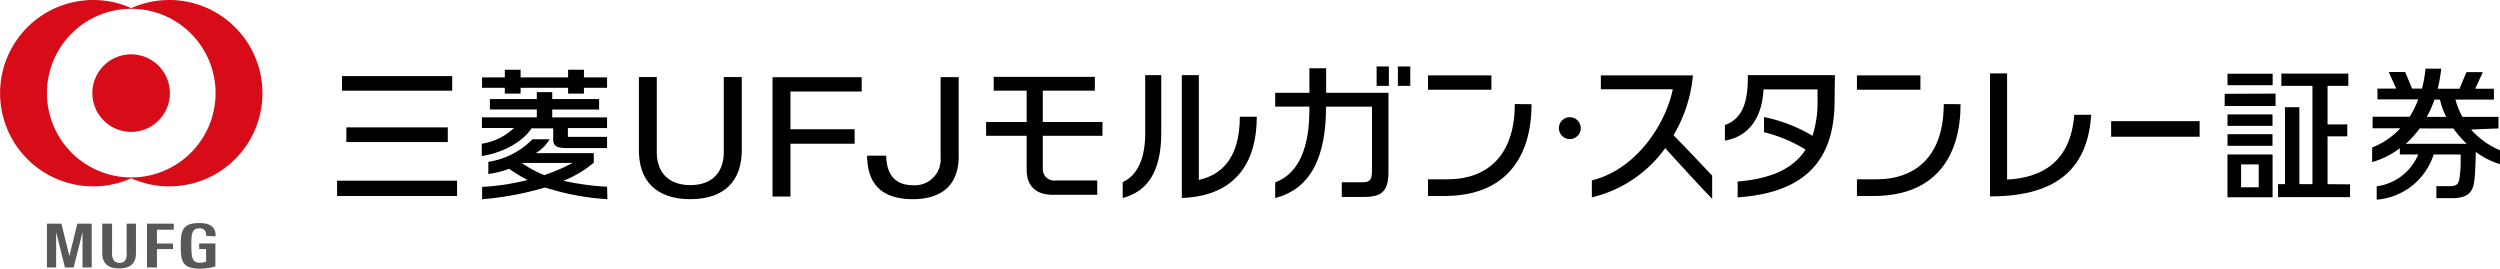
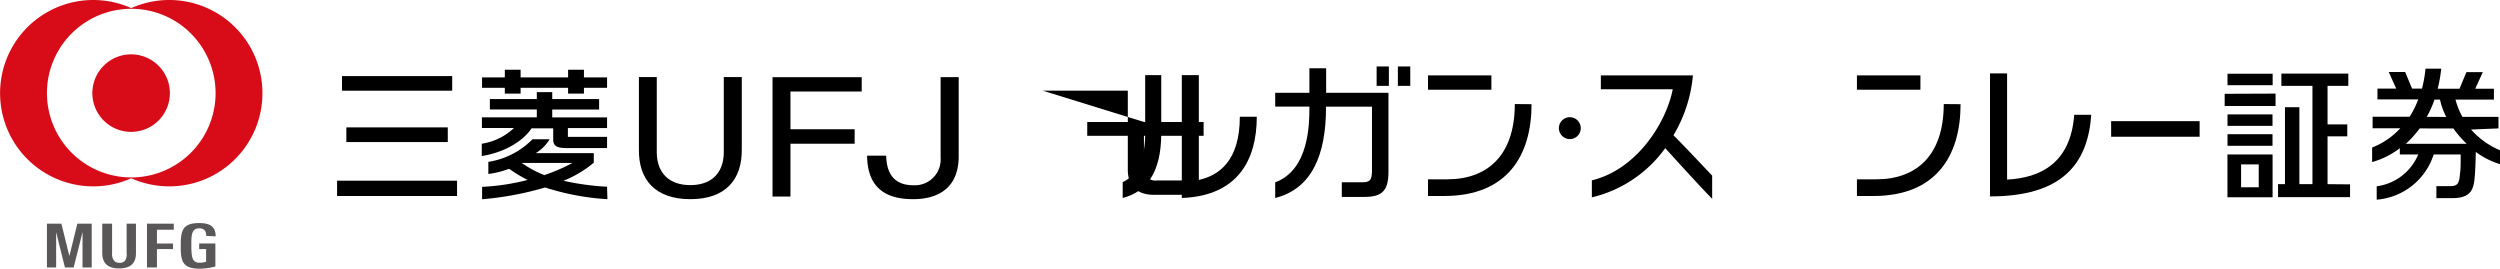
<svg xmlns="http://www.w3.org/2000/svg" xmlns:ns1="http://sodipodi.sourceforge.net/DTD/sodipodi-0.dtd" id="レイヤー_1" data-name="レイヤー 1" viewBox="0 0 361.12 38.81" version="1.1" ns1:docname="Mufg_security_logo.svg" width="361.12" height="38.81">
  <defs id="defs1">
    <style id="style1">.cls-1{fill:#fff;}.cls-2{fill:#595757;}.cls-3{fill:#d70c18;}.cls-4{fill-rule:evenodd;}.cls-5{fill:none;}</style>
  </defs>
  <path class="cls-2" d="m 19.64,32.31 v 0 4.26 c 0,1.48 -0.8,2.2 -2.45,2.2 -1.65,0 -2.42,-0.78 -2.42,-2.25 v -4.21 h 1.42 v 4.25 a 1.57,1.57 0 0 0 0.35,1.17 1.08,1.08 0 0 0 0.73,0.23 1,1 0 0 0 0.74,-0.25 1.49,1.49 0 0 0 0.28,-1.12 v -4.28 z m 1.59,0 v 6.32 h 1.44 v -2.65 h 2.32 v -0.8 h -2.32 v -2 h 2.43 v -0.87 z m 9.92,1.83 v 0 c 0,-1.35 -0.72,-1.92 -2.4,-1.92 -2.47,0 -2.64,1.23 -2.64,3.28 0,2.05 0.12,3.31 2.71,3.31 a 8.78,8.78 0 0 0 2.29,-0.32 v 0 -3.32 h -2.34 v 0.81 h 1 v 1.82 0 a 2.94,2.94 0 0 1 -0.94,0.15 c -1.08,0 -1.19,-0.8 -1.19,-2.63 0,-1.26 0,-2.34 1.15,-2.34 0.88,0 1,0.63 1,1.1 v 0 z m -21.14,2.79 c -0.14,-0.55 -1.14,-4.62 -1.14,-4.62 h -2.09 v 6.32 h 1.33 v -5.12 0 c 0.17,0.74 1.27,5.12 1.27,5.12 h 1.26 c 0,0 1.11,-4.38 1.28,-5.12 v 0 5.12 h 1.33 v -6.32 h -2.08 c 0,0 -1,4.07 -1.13,4.62 z" id="path2" />
  <path class="cls-3" d="m 24.54,13.46 a 5.6,5.6 0 1 1 -5.6,-5.61 5.61,5.61 0 0 1 5.6,5.61 z" id="path3" />
  <path class="cls-3" d="m 24.46,1.0766983e-5 a 13.46,13.46 0 0 0 -5.5,1.17 13.46,13.46 0 1 0 0,24.58 13.46,13.46 0 1 0 5.5,-25.75 z M 18.96,25.63 a 12.18,12.18 0 1 1 12.18,-12.17 12.18,12.18 0 0 1 -12.18,12.17 z" id="path4" />
  <path d="m 247.32,28.72 v -3.35 c -1.16,-1.22 -4.3,-4.56 -5.59,-5.83 a 20.5,20.5 0 0 0 2.81,-8.65 h -13.3 v 2 h 10.39 c -1,5 -5.29,11.62 -11.69,13.16 v 2.46 a 18.25,18.25 0 0 0 10.6,-7.11 c 1.41,1.55 4.88,5.38 6.78,7.32 z" id="path5" />
  <path d="m 226.78,16.93 a 1.58,1.58 0 1 0 1.56,1.57 1.58,1.58 0 0 0 -1.56,-1.57 z" id="path6" />
  <rect x="304.95" y="17.5" width="12.78" height="2.25" id="rect6" />
  <rect x="206.27" y="10.89" width="9.16" height="2.07" id="rect7" />
  <path d="m 218.81,15.03 c 0,7.41 -3.94,10.87 -9.75,10.87 h -2.79 v 2.41 h 2.35 c 9.1,0 12.61,-5.85 12.61,-13.26 z" id="path7" />
  <rect x="268.23" y="10.89" width="9.17" height="2.07" id="rect8" />
  <path d="m 280.77,15.03 c 0,7.41 -3.93,10.87 -9.73,10.87 h -2.81 v 2.41 h 2.38 c 9.1,0 12.59,-5.85 12.59,-13.26 z" id="path8" />
  <path d="m 173.17,10.85 v 15.14 c 2.87,-0.64 5.92,-2.71 5.92,-9.13 h 2.45 c 0,6.19 -2.7,11.44 -10.83,11.74 v -17.75 z m -11,17.75 c 3.31,-0.87 5.57,-3.47 5.57,-9.35 v -8.4 h -2.32 v 8.46 c 0,3.53 -1.08,6 -3.25,7 z" id="path9" />
-   <path d="m 265.05,10.85 h -12.58 c 0.05,3.58 -0.62,6.27 -3.31,7.21 v 2.25 c 3.51,-0.59 5.4,-3.42 5.57,-7.4 h 7.81 v 1.66 a 15.68,15.68 0 0 1 -0.73,5.05 21.91,21.91 0 0 0 -7,-2.71 v 2.19 a 20.68,20.68 0 0 1 6,2.51 c -1.75,2.73 -4.93,4.21 -9.81,4.61 v 2.29 c 10.18,-0.7 14,-5.76 14,-14 z" id="path10" />
-   <path d="m 150.63,13.1 h 7.52 v -2 h -14.61 v 2 h 4.76 v 4.52 h -5.86 v 2 h 5.86 v 4.89 c 0,2.93 2,3.63 3.8,3.63 h 6.39 v -2.07 h -6 a 1.64,1.64 0 0 1 -1.86,-1.61 v -4.84 h 8.62 v -2 h -8.62 z" id="path11" />
+   <path d="m 150.63,13.1 h 7.52 v -2 v 2 h 4.76 v 4.52 h -5.86 v 2 h 5.86 v 4.89 c 0,2.93 2,3.63 3.8,3.63 h 6.39 v -2.07 h -6 a 1.64,1.64 0 0 1 -1.86,-1.61 v -4.84 h 8.62 v -2 h -8.62 z" id="path11" />
  <path d="m 107.15,21.53 c 0.06,4.46 -2.39,7.24 -7.43,7.24 -5.04,0 -7.51,-2.78 -7.43,-7.24 v -10.4 h 2.58 v 11 c 0.07,3 1.92,4.61 4.85,4.61 2.93,0 4.75,-1.61 4.83,-4.61 v -11 h 2.6 z" id="path12" />
  <polygon points="132.89,58.33 130.3,58.33 130.3,41.09 143.18,41.09 143.18,43.16 132.89,43.16 132.89,48.61 142.16,48.61 142.16,50.7 132.89,50.7 " id="polygon12" transform="translate(-18.71,-29.94)" />
  <path d="m 131.89,28.77 c -4.43,0 -6.59,-2.07 -6.64,-6.28 h 2.76 c 0.07,3.63 2.2,4.27 3.94,4.27 a 3.73,3.73 0 0 0 3.92,-4 v -11.62 h 2.61 v 11.67 c -0.11,4.5 -3.15,5.96 -6.59,5.96 z" id="path13" />
  <path d="m 65.32,13.1 h -15.92 v -2.11 h 15.92 z m 0.7,13 h -17.33 v 2.21 h 17.33 z m -1.34,-7.7 h -14.65 v 2.12 h 14.65 z" id="path14" />
  <path class="cls-4" d="m 72.92,13.52 h 2.28 v -0.84 h 6.86 v 0.84 h 2.29 v -0.84 h 3.34 v -1.5 h -3.34 v -1.11 h -2.29 v 1.11 h -6.86 v -1.11 h -2.28 v 1.11 h -3.29 v 1.5 h 3.29 z m -3.33,7.24 v 1.78 c 2.92,-0.45 5.82,-1.94 7.19,-4 h 3.13 v 1.62 c 0,1.27 1.1,1.23 2.5,1.23 h 5.28 v -1.62 h -5.66 v -1.27 h 5.66 v -1.54 h -7.92 v -1.14 h 6.77 v -1.51 h -6.77 v -1 h -2.23 v 1 h -6.78 v 1.5 h 6.78 v 1.14 h -7.93 v 1.54 h 4.63 a 8.58,8.58 0 0 1 -4.65,2.27 z m 18.1,6.21 a 37.49,37.49 0 0 1 -6.3,-0.86 15.94,15.94 0 0 0 4.38,-2.61 v -1.38 h -8.38 a 5.83,5.83 0 0 0 2,-2 h -2.48 a 11.35,11.35 0 0 1 -6.37,3.26 v 1.75 a 13.32,13.32 0 0 0 3,-0.75 19.91,19.91 0 0 0 2.67,1.61 32,32 0 0 1 -6.57,1 v 1.79 a 45,45 0 0 0 9.1,-1.7 36,36 0 0 0 9,1.69 z m -9,-1.7 a 26.37,26.37 0 0 0 4,-1.73 h -7.32 a 15.81,15.81 0 0 0 3.29,1.77 z" id="path15" />
  <path class="cls-4" d="m 328.28,12.31 h -6.52 v -1.66 h 6.52 z m -6.93,1.24 v 1.76 h 7.35 v -1.79 z m 0.41,4.63 h 6.5 v -1.66 h -6.5 z m 0,2.88 h 6.5 v -1.68 h -6.5 z m 17.7,5.57 v 1.84 h -10.4 v -1.87 h 1 v -11.12 h 2.08 v 11.12 h 1.89 v -14.2 h -4.49 v -1.77 h 9.67 v 1.77 h -3 v 5.57 h 2.85 v 1.72 h -2.85 v 6.91 z m -11.19,-4.32 v 6.18 h -6.52 v -6.18 z m -2,1.44 h -2.55 v 3.3 h 2.55 z" id="path16" />
  <path class="cls-4" d="m 360.9,18.55 v -1.67 h -5.21 a 10.76,10.76 0 0 1 -1,-2.49 h 5.55 v -1.57 h -2.7 l 1.1,-2.4 h -2.37 l -1,2.4 h -3.15 a 20.55,20.55 0 0 0 0.51,-2.9 h -2.27 a 17.89,17.89 0 0 1 -0.51,2.88 h -1.43 l -1,-2.4 h -2.37 l 1.08,2.4 h -2.71 v 1.56 h 5.89 a 13.55,13.55 0 0 1 -1.24,2.5 h -5.35 v 1.67 h 4 a 11,11 0 0 1 -4.07,2.78 v 2.1 a 11.87,11.87 0 0 0 4,-2 v 0.9 h 2.66 a 7.58,7.58 0 0 1 -6,4.6 v 1.93 a 9.41,9.41 0 0 0 8.23,-6.53 h 3.9 c 0,1.59 0,2.14 -0.1,2.76 -0.1,1.33 -0.28,1.82 -1.41,1.82 h -2 v 1.73 h 2.27 c 2.55,0 3.05,-1.08 3.23,-2.68 0.09,-0.76 0.16,-2.16 0.19,-4 a 11.22,11.22 0 0 0 3.5,1.77 v -2 a 11.55,11.55 0 0 1 -4.18,-3 z m -11.38,0 a 15.1,15.1 0 0 1 -2,2.22 h 8.79 a 15.15,15.15 0 0 1 -1.92,-2.21 z m 3.84,-1.66 a 10.12,10.12 0 0 1 -0.91,-2.5 h -0.79 a 15.56,15.56 0 0 1 -1.12,2.49 z" id="path17" />
  <path d="m 299.62,16.58 c -0.53,7 -4.88,9.11 -9.7,9.36 v -15.34 h -2.47 v 17.77 c 10.32,0 14.12,-4.58 14.63,-11.79 z" id="path18" />
  <path d="m 189.14,15.41 v 0.1 c 0,2.25 0,9 -4.94,10.83 v 2.26 c 5.34,-1.35 7.34,-6.29 7.34,-13.09 v -0.1 h 6.64 v 8.76 c 0,1.5 0,2.16 -1.36,2.16 h -3 v 2.12 h 3.12 c 2.43,0 3.62,-0.61 3.62,-3.6 v -11.45 h -9 V 9.86 h -2.42 v 3.54 h -4.94 v 2 h 4.94 m 9.71,-3 V 9.6 h 1.77 v 2.8 z m 3.07,0 V 9.6 h 1.79 v 2.8 z" id="path19" />
  <rect class="cls-5" x="0" y="0" width="37.92" height="26.92" id="rect19" />
  <rect class="cls-5" x="37.93" y="0.47" width="10.77" height="37.92" id="rect20" />
  <rect class="cls-5" x="0" y="0" width="37.92" height="38.63" id="rect21" />
  <rect class="cls-5" x="0" y="0" width="361.07" height="38.63" id="rect22" style="display:inline" />
  <rect class="cls-5" x="48.69" y="9.87" width="312.38" height="18.85" id="rect23" />
</svg>